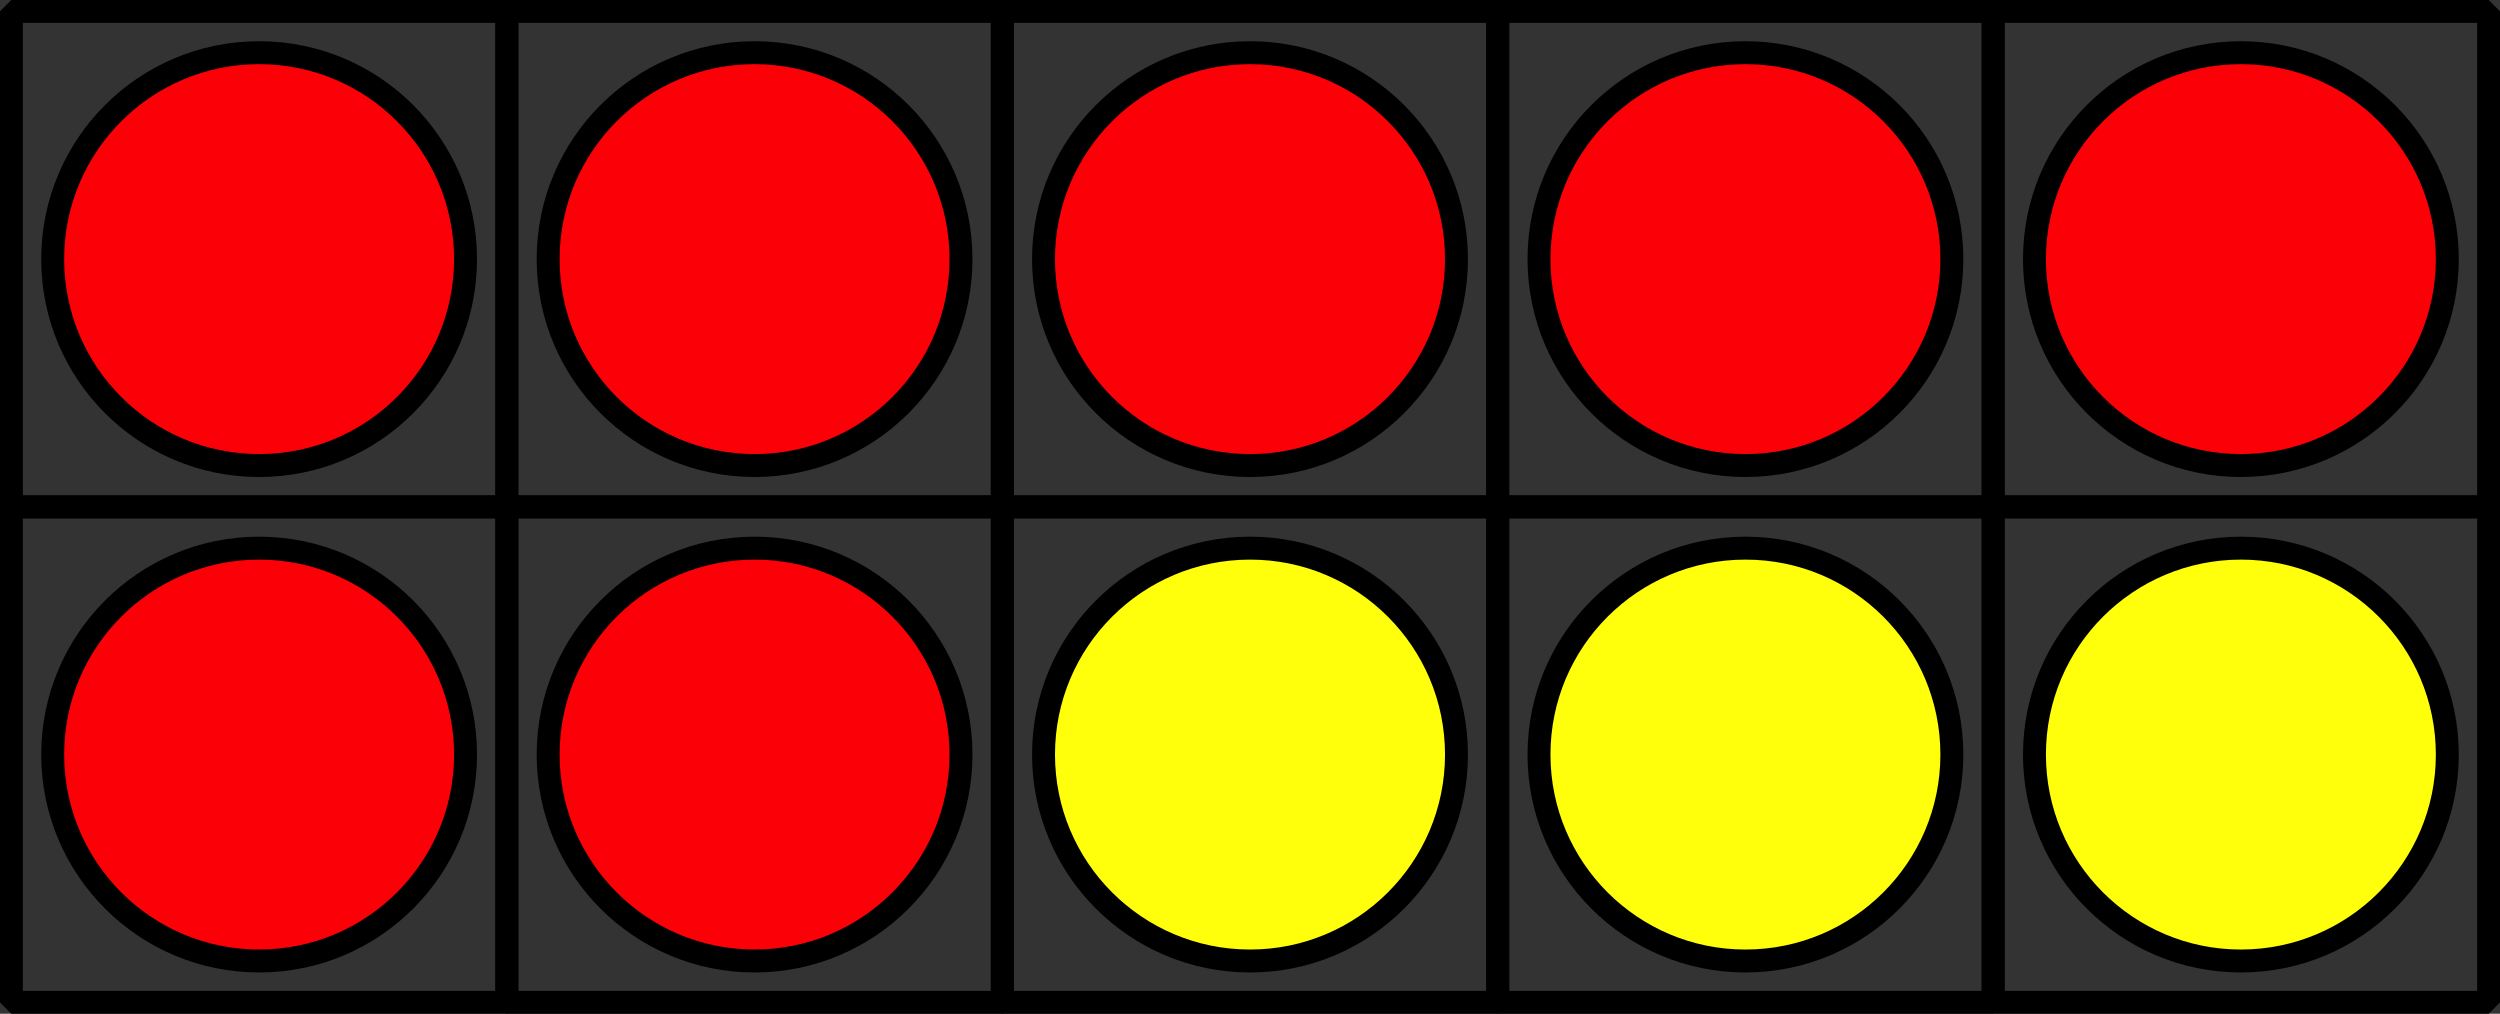
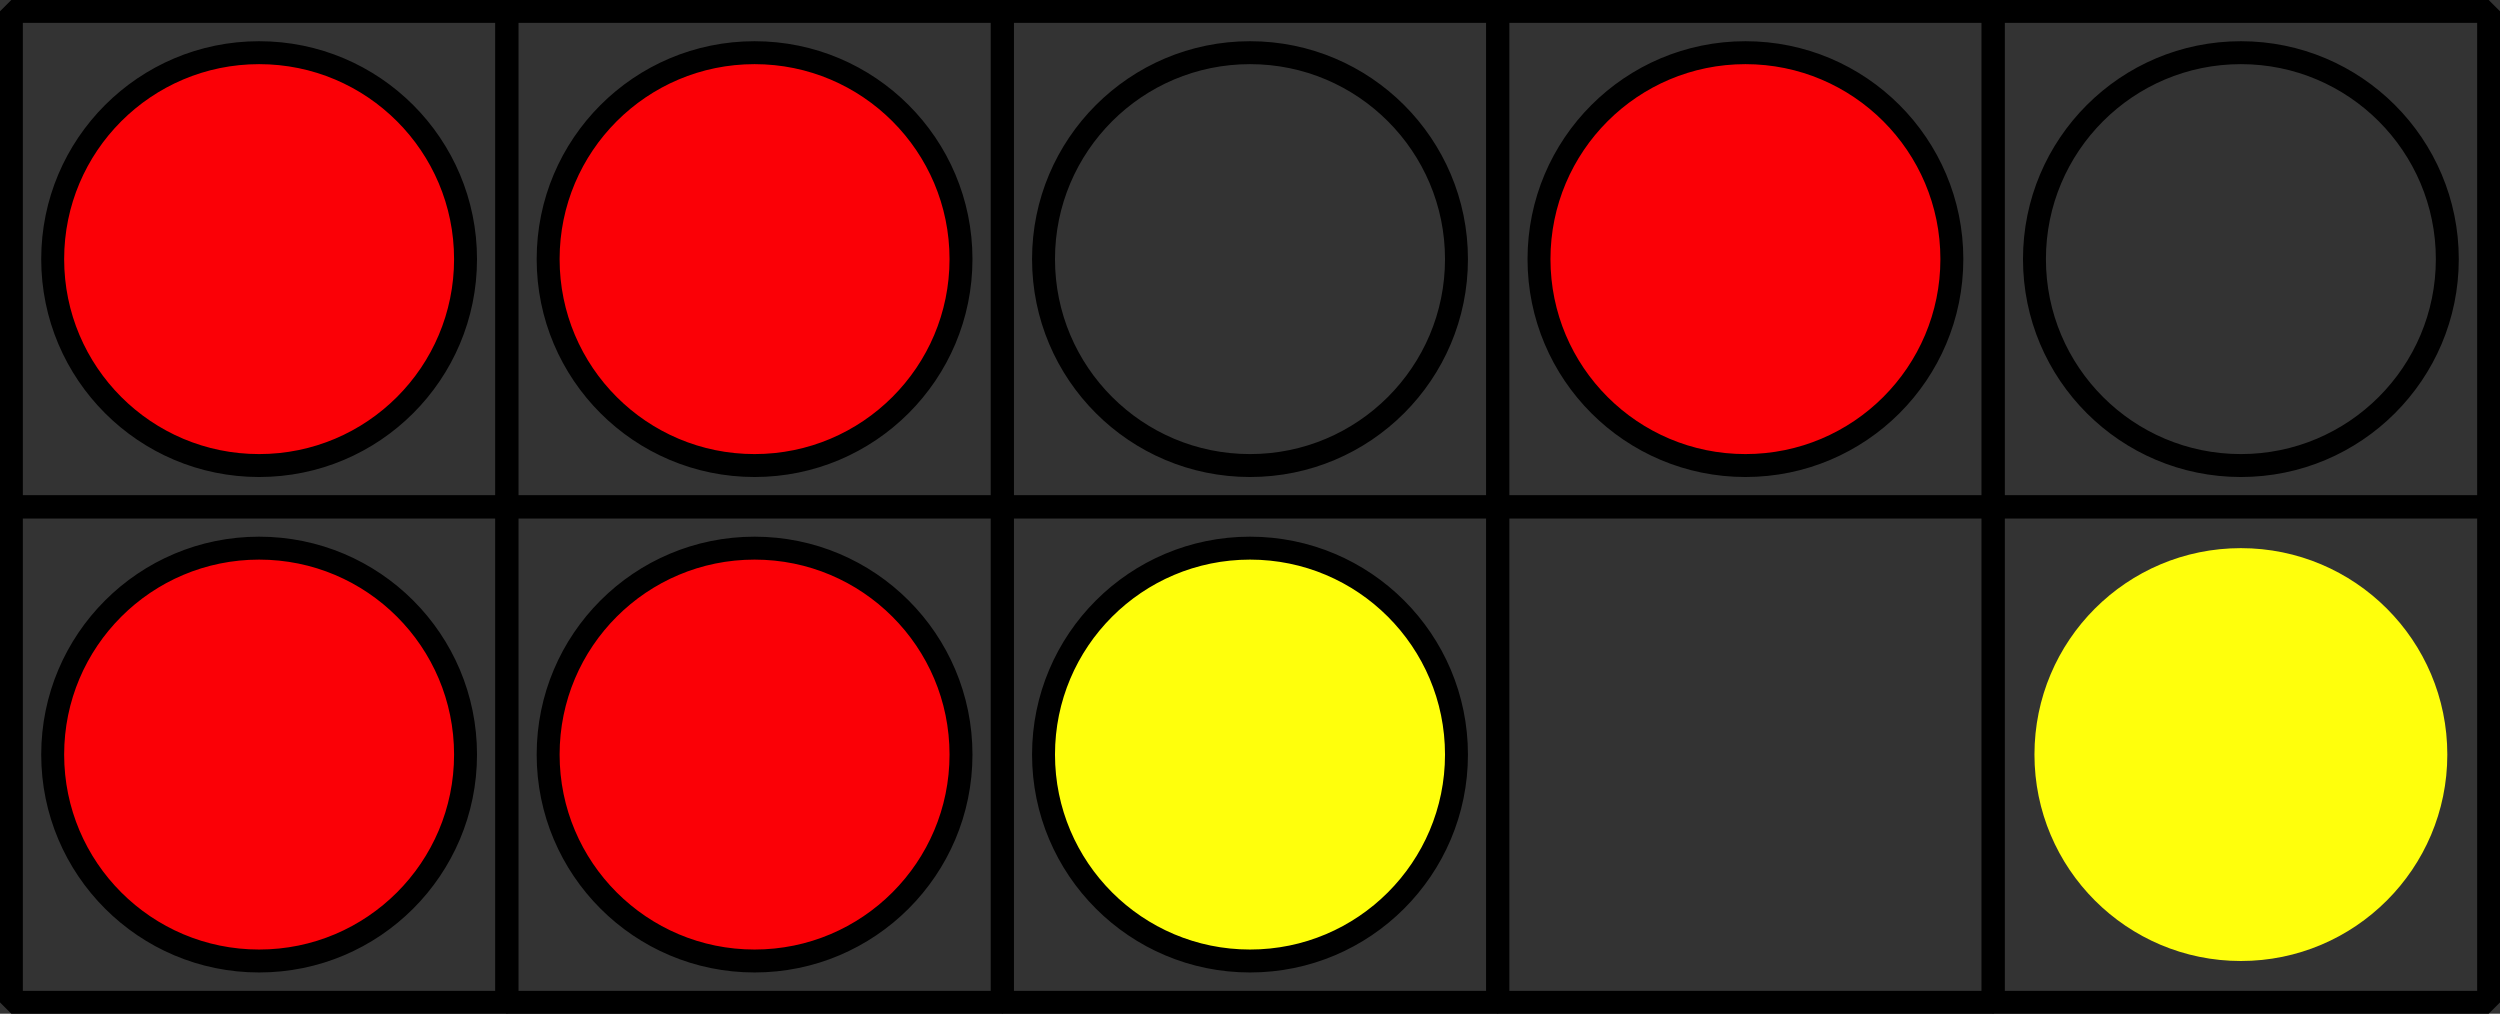
<svg xmlns="http://www.w3.org/2000/svg" height="44.196pt" version="1.1" viewBox="-72 -72 108.996 44.196" width="108.996pt">
  <rect x="-72" y="-72" width="108.996" height="44.196" fill="#333333" stroke="none" />
  <g id="page1">
    <path d="M-71.504 -49.902V-71.504H-49.902V-49.902Z" fill="none" stroke="#000000" stroke-linejoin="bevel" stroke-miterlimit="10.037" stroke-width="1" />
    <path d="M-71.504 -28.301V-49.902H-49.902V-28.301Z" fill="none" stroke="#000000" stroke-linejoin="bevel" stroke-miterlimit="10.037" stroke-width="1" />
    <path d="M-49.902 -49.902V-71.504H-28.301V-49.902Z" fill="none" stroke="#000000" stroke-linejoin="bevel" stroke-miterlimit="10.037" stroke-width="1" />
    <path d="M-49.902 -28.301V-49.902H-28.301V-28.301Z" fill="none" stroke="#000000" stroke-linejoin="bevel" stroke-miterlimit="10.037" stroke-width="1" />
    <path d="M-28.301 -49.902V-71.504H-6.703V-49.902Z" fill="none" stroke="#000000" stroke-linejoin="bevel" stroke-miterlimit="10.037" stroke-width="1" />
    <path d="M-28.301 -28.301V-49.902H-6.703V-28.301Z" fill="none" stroke="#000000" stroke-linejoin="bevel" stroke-miterlimit="10.037" stroke-width="1" />
    <path d="M-6.699 -49.902V-71.504H14.898V-49.902Z" fill="none" stroke="#000000" stroke-linejoin="bevel" stroke-miterlimit="10.037" stroke-width="1" />
    <path d="M-6.699 -28.301V-49.902H14.898V-28.301Z" fill="none" stroke="#000000" stroke-linejoin="bevel" stroke-miterlimit="10.037" stroke-width="1" />
    <path d="M14.898 -49.902V-71.504H36.5V-49.902Z" fill="none" stroke="#000000" stroke-linejoin="bevel" stroke-miterlimit="10.037" stroke-width="1" />
    <path d="M14.898 -28.301V-49.902H36.5V-28.301Z" fill="none" stroke="#000000" stroke-linejoin="bevel" stroke-miterlimit="10.037" stroke-width="1" />
    <path d="M-51.703 -60.703C-51.703 -65.672 -55.73 -69.703 -60.703 -69.703C-65.672 -69.703 -69.703 -65.672 -69.703 -60.703C-69.703 -55.73 -65.672 -51.703 -60.703 -51.703C-55.73 -51.703 -51.703 -55.73 -51.703 -60.703Z" fill="#fb0006" />
-     <path d="M-51.703 -60.703C-51.703 -65.672 -55.73 -69.703 -60.703 -69.703C-65.672 -69.703 -69.703 -65.672 -69.703 -60.703C-69.703 -55.73 -65.672 -51.703 -60.703 -51.703C-55.73 -51.703 -51.703 -55.73 -51.703 -60.703Z" fill="none" stroke="#000000" stroke-linejoin="bevel" stroke-miterlimit="10.037" stroke-width="1" />
+     <path d="M-51.703 -60.703C-51.703 -65.672 -55.73 -69.703 -60.703 -69.703C-65.672 -69.703 -69.703 -65.672 -69.703 -60.703C-69.703 -55.73 -65.672 -51.703 -60.703 -51.703C-55.73 -51.703 -51.703 -55.73 -51.703 -60.703" fill="none" stroke="#000000" stroke-linejoin="bevel" stroke-miterlimit="10.037" stroke-width="1" />
    <path d="M-30.102 -60.703C-30.102 -65.672 -34.133 -69.703 -39.102 -69.703C-44.074 -69.703 -48.102 -65.672 -48.102 -60.703C-48.102 -55.73 -44.074 -51.703 -39.102 -51.703C-34.133 -51.703 -30.102 -55.73 -30.102 -60.703Z" fill="#fb0006" />
    <path d="M-30.102 -60.703C-30.102 -65.672 -34.133 -69.703 -39.102 -69.703C-44.074 -69.703 -48.102 -65.672 -48.102 -60.703C-48.102 -55.73 -44.074 -51.703 -39.102 -51.703C-34.133 -51.703 -30.102 -55.73 -30.102 -60.703Z" fill="none" stroke="#000000" stroke-linejoin="bevel" stroke-miterlimit="10.037" stroke-width="1" />
-     <path d="M-8.5 -60.703C-8.5 -65.672 -12.531 -69.703 -17.5 -69.703C-22.473 -69.703 -26.504 -65.672 -26.504 -60.703C-26.504 -55.73 -22.473 -51.703 -17.5 -51.703C-12.531 -51.703 -8.5 -55.73 -8.5 -60.703Z" fill="#fb0006" />
    <path d="M-8.5 -60.703C-8.5 -65.672 -12.531 -69.703 -17.5 -69.703C-22.473 -69.703 -26.504 -65.672 -26.504 -60.703C-26.504 -55.73 -22.473 -51.703 -17.5 -51.703C-12.531 -51.703 -8.5 -55.73 -8.5 -60.703Z" fill="none" stroke="#000000" stroke-linejoin="bevel" stroke-miterlimit="10.037" stroke-width="1" />
    <path d="M13.098 -60.703C13.098 -65.672 9.07 -69.703 4.098 -69.703C-0.871 -69.703 -4.902 -65.672 -4.902 -60.703C-4.902 -55.73 -0.871 -51.703 4.098 -51.703C9.07 -51.703 13.098 -55.73 13.098 -60.703Z" fill="#fb0006" />
    <path d="M13.098 -60.703C13.098 -65.672 9.07 -69.703 4.098 -69.703C-0.871 -69.703 -4.902 -65.672 -4.902 -60.703C-4.902 -55.73 -0.871 -51.703 4.098 -51.703C9.07 -51.703 13.098 -55.73 13.098 -60.703Z" fill="none" stroke="#000000" stroke-linejoin="bevel" stroke-miterlimit="10.037" stroke-width="1" />
-     <path d="M34.699 -60.703C34.699 -65.672 30.668 -69.703 25.699 -69.703C20.727 -69.703 16.699 -65.672 16.699 -60.703C16.699 -55.73 20.727 -51.703 25.699 -51.703C30.668 -51.703 34.699 -55.73 34.699 -60.703Z" fill="#fb0006" />
    <path d="M34.699 -60.703C34.699 -65.672 30.668 -69.703 25.699 -69.703C20.727 -69.703 16.699 -65.672 16.699 -60.703C16.699 -55.73 20.727 -51.703 25.699 -51.703C30.668 -51.703 34.699 -55.73 34.699 -60.703Z" fill="none" stroke="#000000" stroke-linejoin="bevel" stroke-miterlimit="10.037" stroke-width="1" />
    <path d="M-51.703 -39.102C-51.703 -44.074 -55.73 -48.102 -60.703 -48.102C-65.672 -48.102 -69.703 -44.074 -69.703 -39.102C-69.703 -34.133 -65.672 -30.102 -60.703 -30.102C-55.73 -30.102 -51.703 -34.133 -51.703 -39.102Z" fill="#fb0006" />
    <path d="M-51.703 -39.102C-51.703 -44.074 -55.73 -48.102 -60.703 -48.102C-65.672 -48.102 -69.703 -44.074 -69.703 -39.102C-69.703 -34.133 -65.672 -30.102 -60.703 -30.102C-55.73 -30.102 -51.703 -34.133 -51.703 -39.102Z" fill="none" stroke="#000000" stroke-linejoin="bevel" stroke-miterlimit="10.037" stroke-width="1" />
    <path d="M-30.102 -39.102C-30.102 -44.074 -34.133 -48.102 -39.102 -48.102C-44.074 -48.102 -48.102 -44.074 -48.102 -39.102C-48.102 -34.133 -44.074 -30.102 -39.102 -30.102C-34.133 -30.102 -30.102 -34.133 -30.102 -39.102Z" fill="#fb0006" />
    <path d="M-30.102 -39.102C-30.102 -44.074 -34.133 -48.102 -39.102 -48.102C-44.074 -48.102 -48.102 -44.074 -48.102 -39.102C-48.102 -34.133 -44.074 -30.102 -39.102 -30.102C-34.133 -30.102 -30.102 -34.133 -30.102 -39.102Z" fill="none" stroke="#000000" stroke-linejoin="bevel" stroke-miterlimit="10.037" stroke-width="1" />
    <path d="M-8.5 -39.102C-8.5 -44.074 -12.531 -48.102 -17.5 -48.102C-22.473 -48.102 -26.504 -44.074 -26.504 -39.102C-26.504 -34.133 -22.473 -30.102 -17.5 -30.102C-12.531 -30.102 -8.5 -34.133 -8.5 -39.102Z" fill="#ffff0c" />
    <path d="M-8.5 -39.102C-8.5 -44.074 -12.531 -48.102 -17.5 -48.102C-22.473 -48.102 -26.504 -44.074 -26.504 -39.102C-26.504 -34.133 -22.473 -30.102 -17.5 -30.102C-12.531 -30.102 -8.5 -34.133 -8.5 -39.102Z" fill="none" stroke="#000000" stroke-linejoin="bevel" stroke-miterlimit="10.037" stroke-width="1" />
-     <path d="M13.098 -39.102C13.098 -44.074 9.07 -48.102 4.098 -48.102C-0.871 -48.102 -4.902 -44.074 -4.902 -39.102C-4.902 -34.133 -0.871 -30.102 4.098 -30.102C9.07 -30.102 13.098 -34.133 13.098 -39.102Z" fill="#ffff0c" />
-     <path d="M13.098 -39.102C13.098 -44.074 9.07 -48.102 4.098 -48.102C-0.871 -48.102 -4.902 -44.074 -4.902 -39.102C-4.902 -34.133 -0.871 -30.102 4.098 -30.102C9.07 -30.102 13.098 -34.133 13.098 -39.102Z" fill="none" stroke="#000000" stroke-linejoin="bevel" stroke-miterlimit="10.037" stroke-width="1" />
    <path d="M34.699 -39.102C34.699 -44.074 30.668 -48.102 25.699 -48.102C20.727 -48.102 16.699 -44.074 16.699 -39.102C16.699 -34.133 20.727 -30.102 25.699 -30.102C30.668 -30.102 34.699 -34.133 34.699 -39.102Z" fill="#ffff0c" />
-     <path d="M34.699 -39.102C34.699 -44.074 30.668 -48.102 25.699 -48.102C20.727 -48.102 16.699 -44.074 16.699 -39.102C16.699 -34.133 20.727 -30.102 25.699 -30.102C30.668 -30.102 34.699 -34.133 34.699 -39.102Z" fill="none" stroke="#000000" stroke-linejoin="bevel" stroke-miterlimit="10.037" stroke-width="1" />
  </g>
</svg>